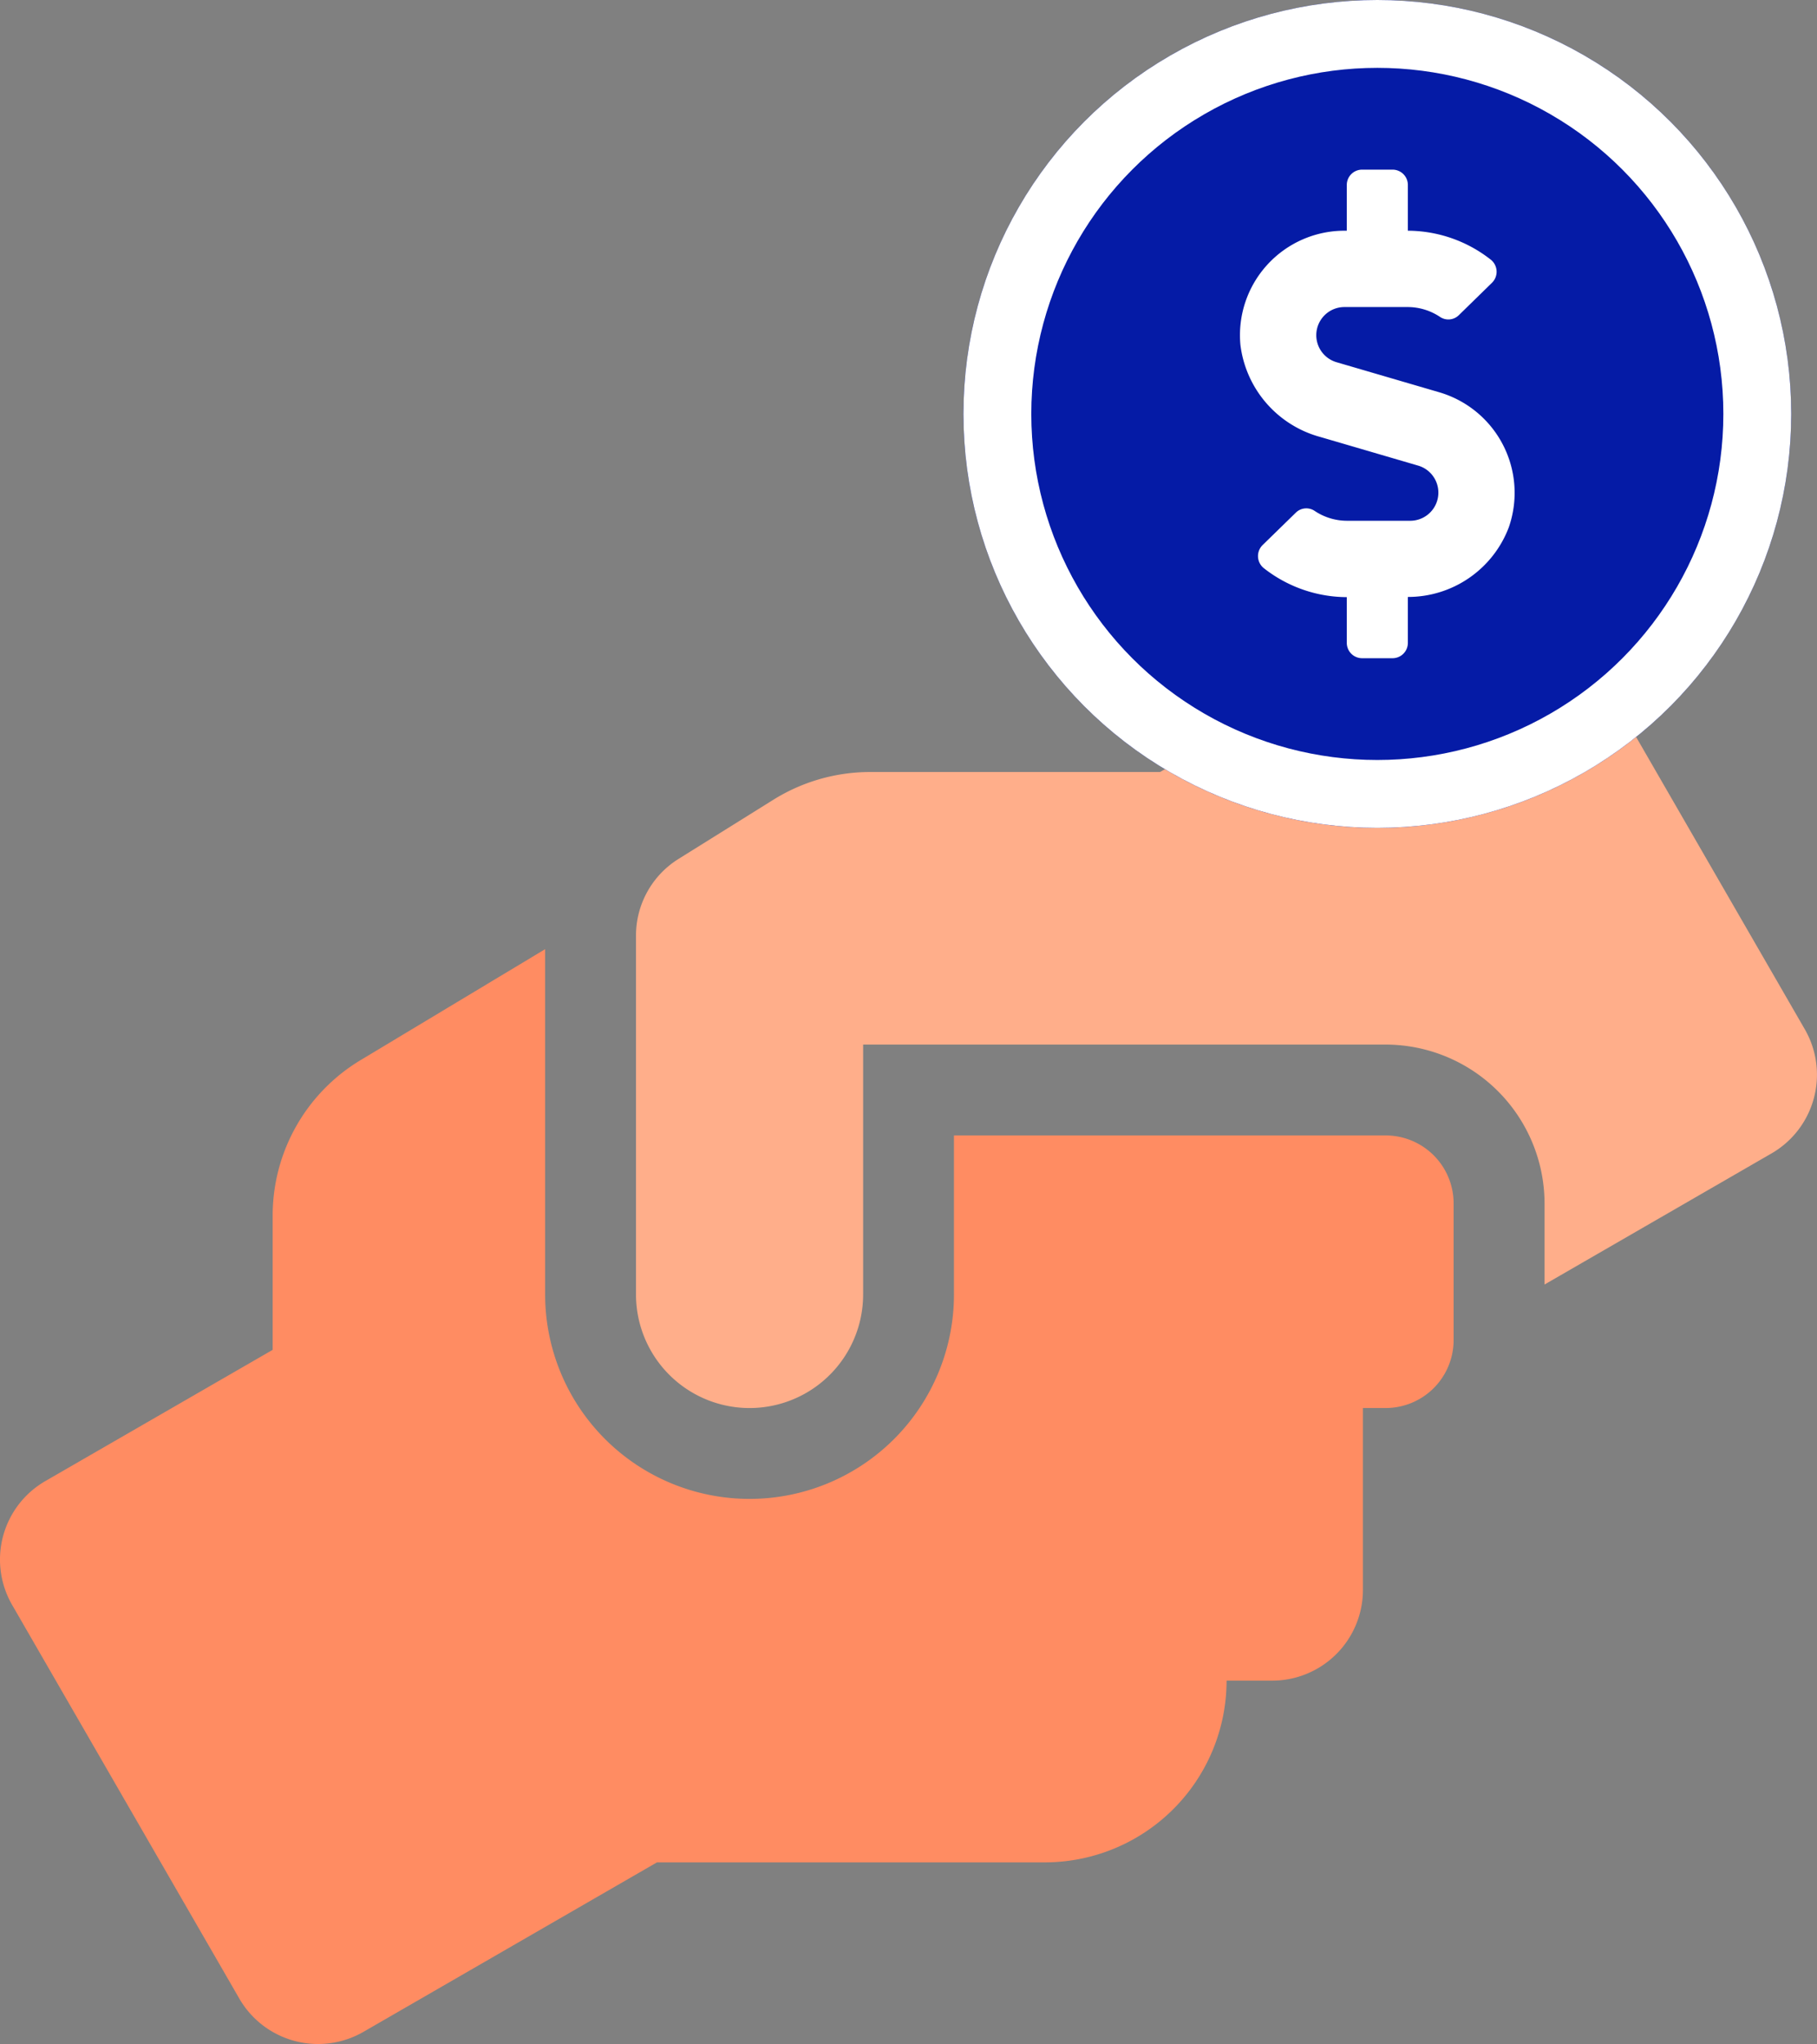
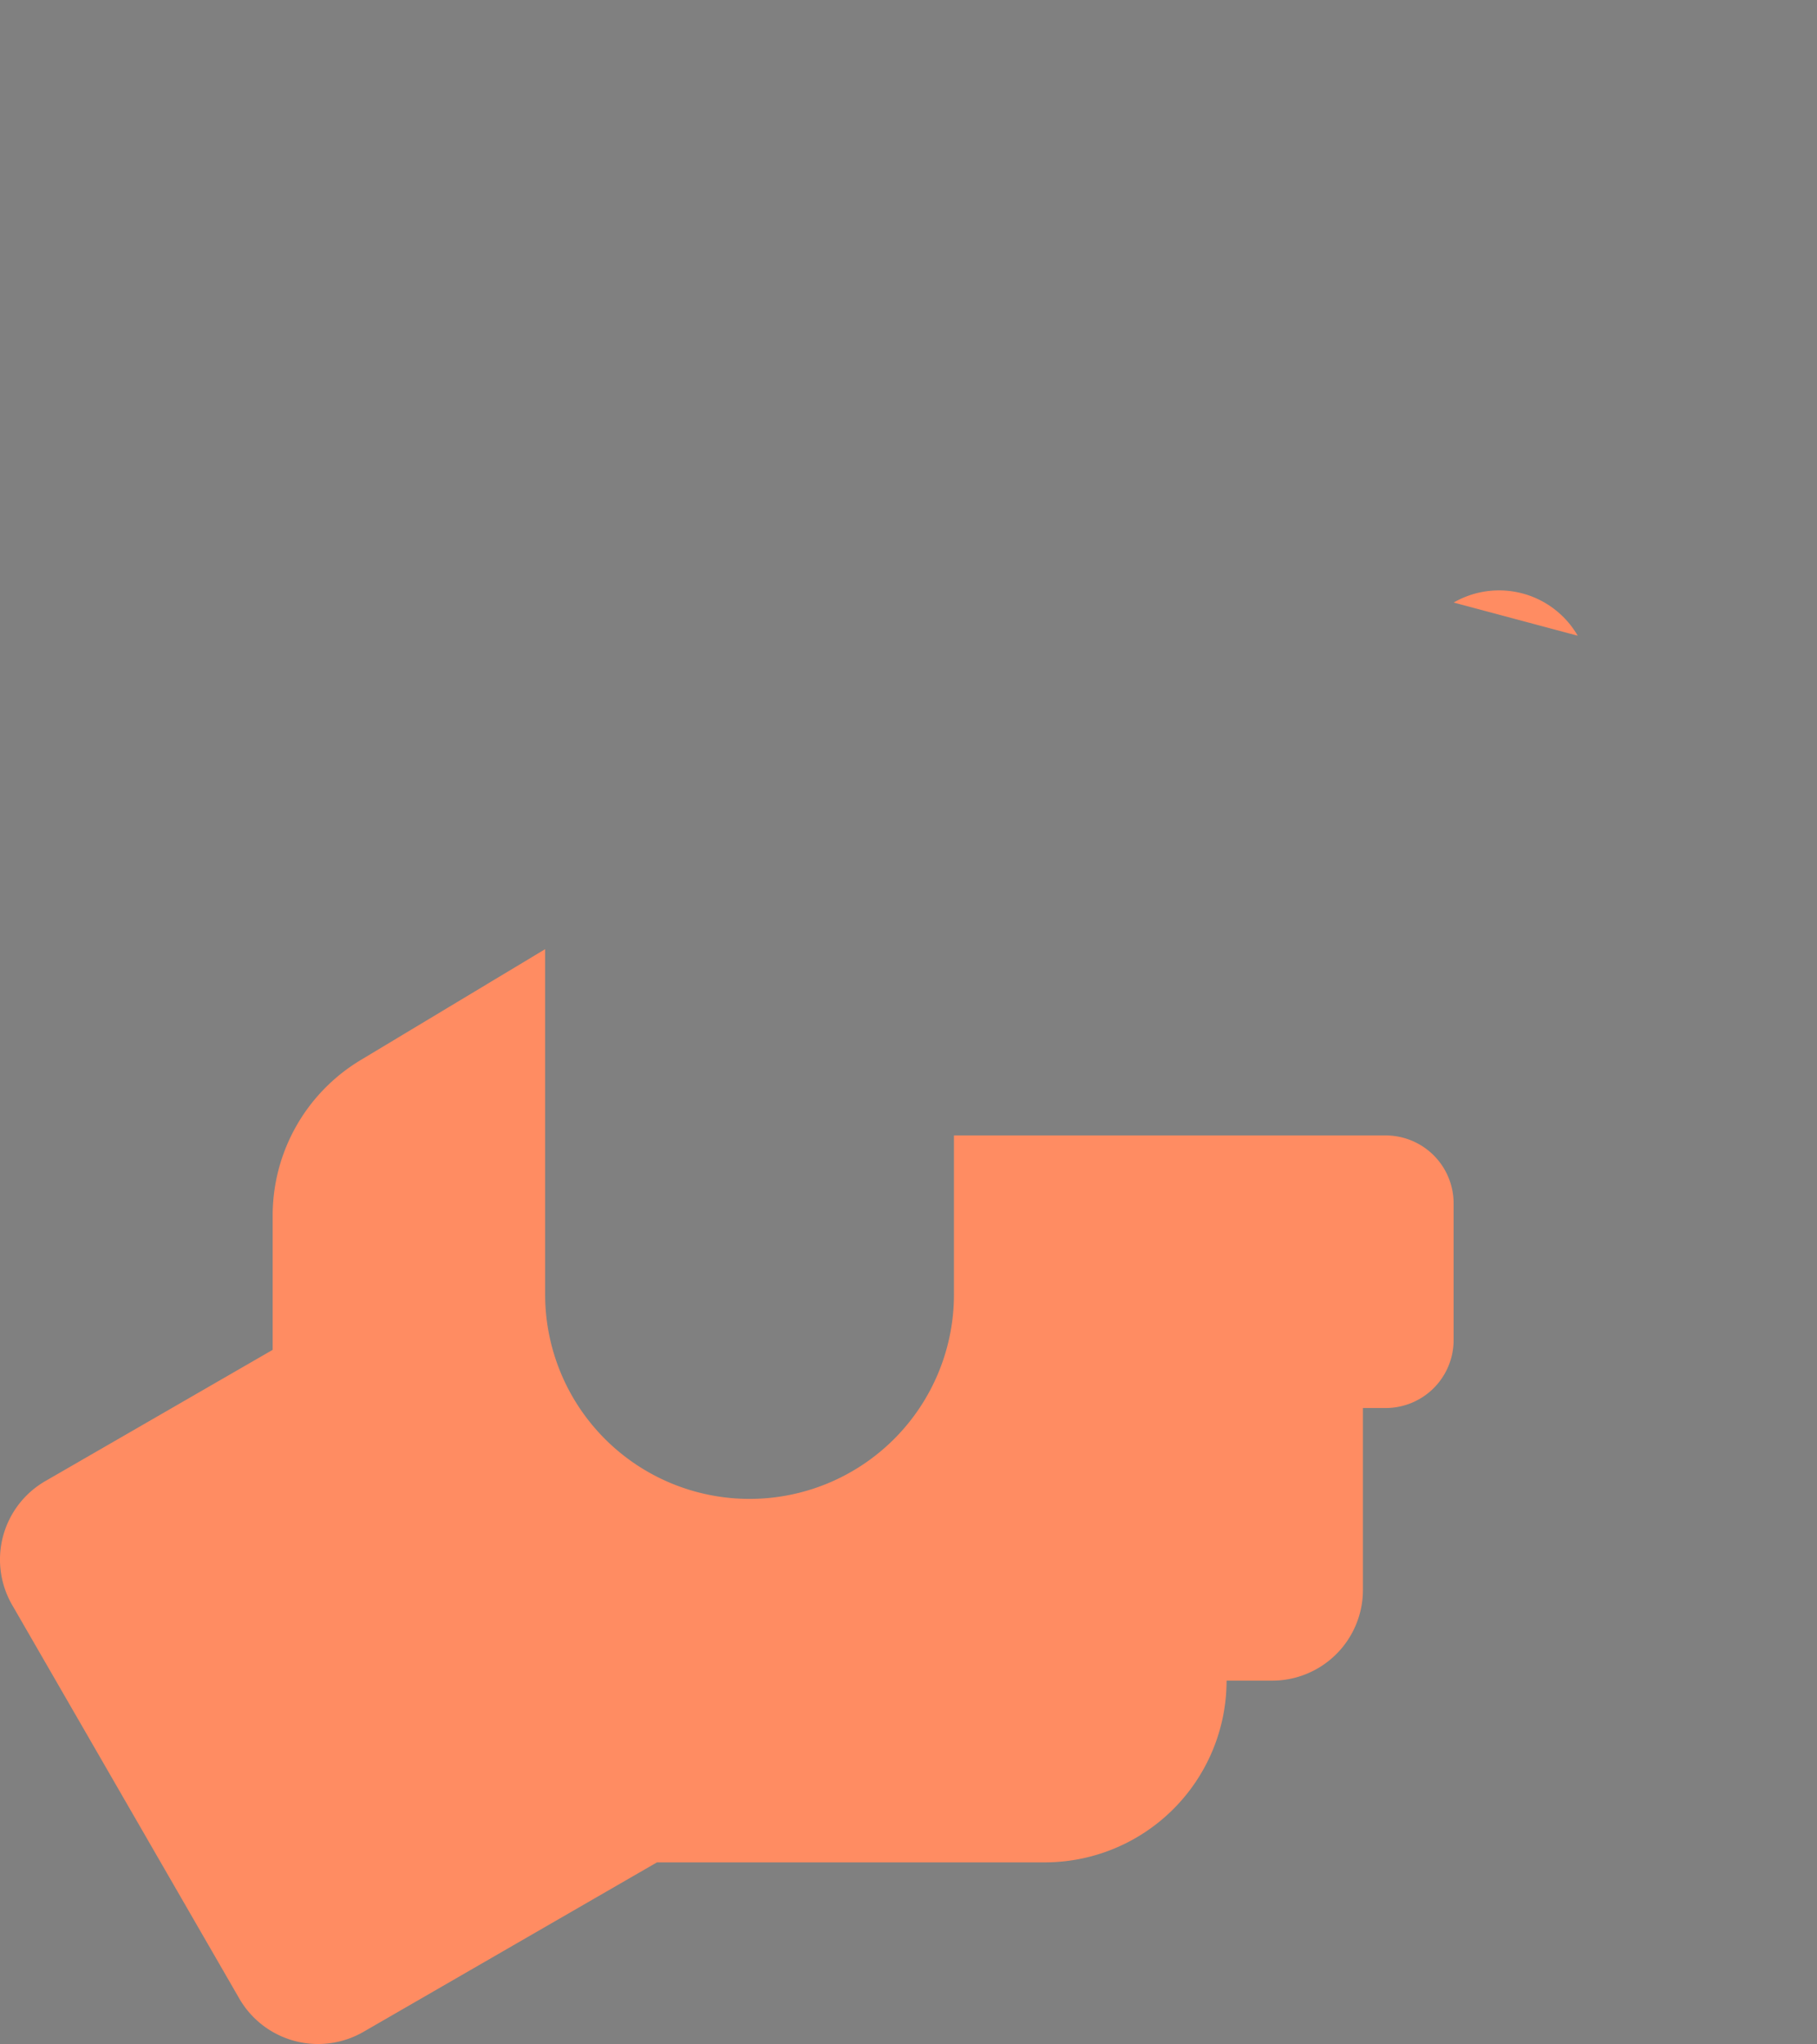
<svg xmlns="http://www.w3.org/2000/svg" width="133.901" height="150.611" viewBox="0 0 133.901 150.611">
  <rect x="0" y="0" width="133.901" height="150.611" fill="#808080" stroke="none" />
  <g id="Group_380" data-name="Group 380" transform="translate(-237 -1076.695)">
-     <path id="Icon_awesome-hands-helping" data-name="Icon awesome-hands-helping" d="M133,32.342l-16.738-29A6.7,6.7,0,0,0,107.124.9L85.491,13.387H64.108a13.491,13.491,0,0,0-7.093,2.029l-7.009,4.373a6.65,6.65,0,0,0-3.138,5.67V51.884a8.369,8.369,0,1,0,16.738,0V33.472h38.5a11.724,11.724,0,0,1,11.716,11.716v5.963l16.738-9.666A6.7,6.7,0,0,0,133,32.342Z" transform="translate(237.001 1120.193)" fill="#ffae8a" />
    <path id="Icon_awesome-hands-helping-2" data-name="Icon awesome-hands-helping" d="M102.1,40.167H70.3V51.884a15.064,15.064,0,1,1-30.128,0V26.442L26.6,34.6a13.361,13.361,0,0,0-6.507,11.465v9.9L3.351,65.629A6.679,6.679,0,0,0,.9,74.772l16.738,29a6.7,6.7,0,0,0,9.143,2.448l21.633-12.49H77a13.4,13.4,0,0,0,13.39-13.39h3.348a6.688,6.688,0,0,0,6.7-6.7V60.252H102.1a5.009,5.009,0,0,0,5.021-5.021V45.189A5.009,5.009,0,0,0,102.1,40.167ZM116.267,3.345A6.7,6.7,0,0,0,107.124.9Z" transform="translate(237.001 1120.193)" fill="#ff8c62" />
    <g id="Ellipse_69" data-name="Ellipse 69" transform="translate(308 1076.695)" fill="#051ba6" stroke="#fff" stroke-width="5">
-       <circle cx="30.5" cy="30.5" r="30.5" stroke="none" />
-       <circle cx="30.5" cy="30.5" r="28" fill="none" />
-     </g>
-     <path id="Icon_awesome-dollar-sign" data-name="Icon awesome-dollar-sign" d="M14.709,16.411,7.116,14.189A2.074,2.074,0,0,1,7.7,10.125h4.662a4.292,4.292,0,0,1,2.4.738,1.1,1.1,0,0,0,1.371-.141l2.447-2.391a1.14,1.14,0,0,0-.127-1.723A9.942,9.942,0,0,0,12.375,4.5V1.125A1.128,1.128,0,0,0,11.25,0H9A1.128,1.128,0,0,0,7.875,1.125V4.5H7.7A7.7,7.7,0,0,0,.035,12.909,8.049,8.049,0,0,0,5.927,19.7l7.207,2.109a2.074,2.074,0,0,1-.584,4.064H7.889a4.292,4.292,0,0,1-2.4-.738,1.1,1.1,0,0,0-1.371.141L1.666,27.668a1.14,1.14,0,0,0,.127,1.723A9.942,9.942,0,0,0,7.875,31.5v3.375A1.128,1.128,0,0,0,9,36h2.25a1.128,1.128,0,0,0,1.125-1.125V31.486a7.942,7.942,0,0,0,7.432-5.112,7.721,7.721,0,0,0-5.1-9.963Z" transform="translate(328.375 1089.195)" fill="#fff" />
+       </g>
  </g>
</svg>